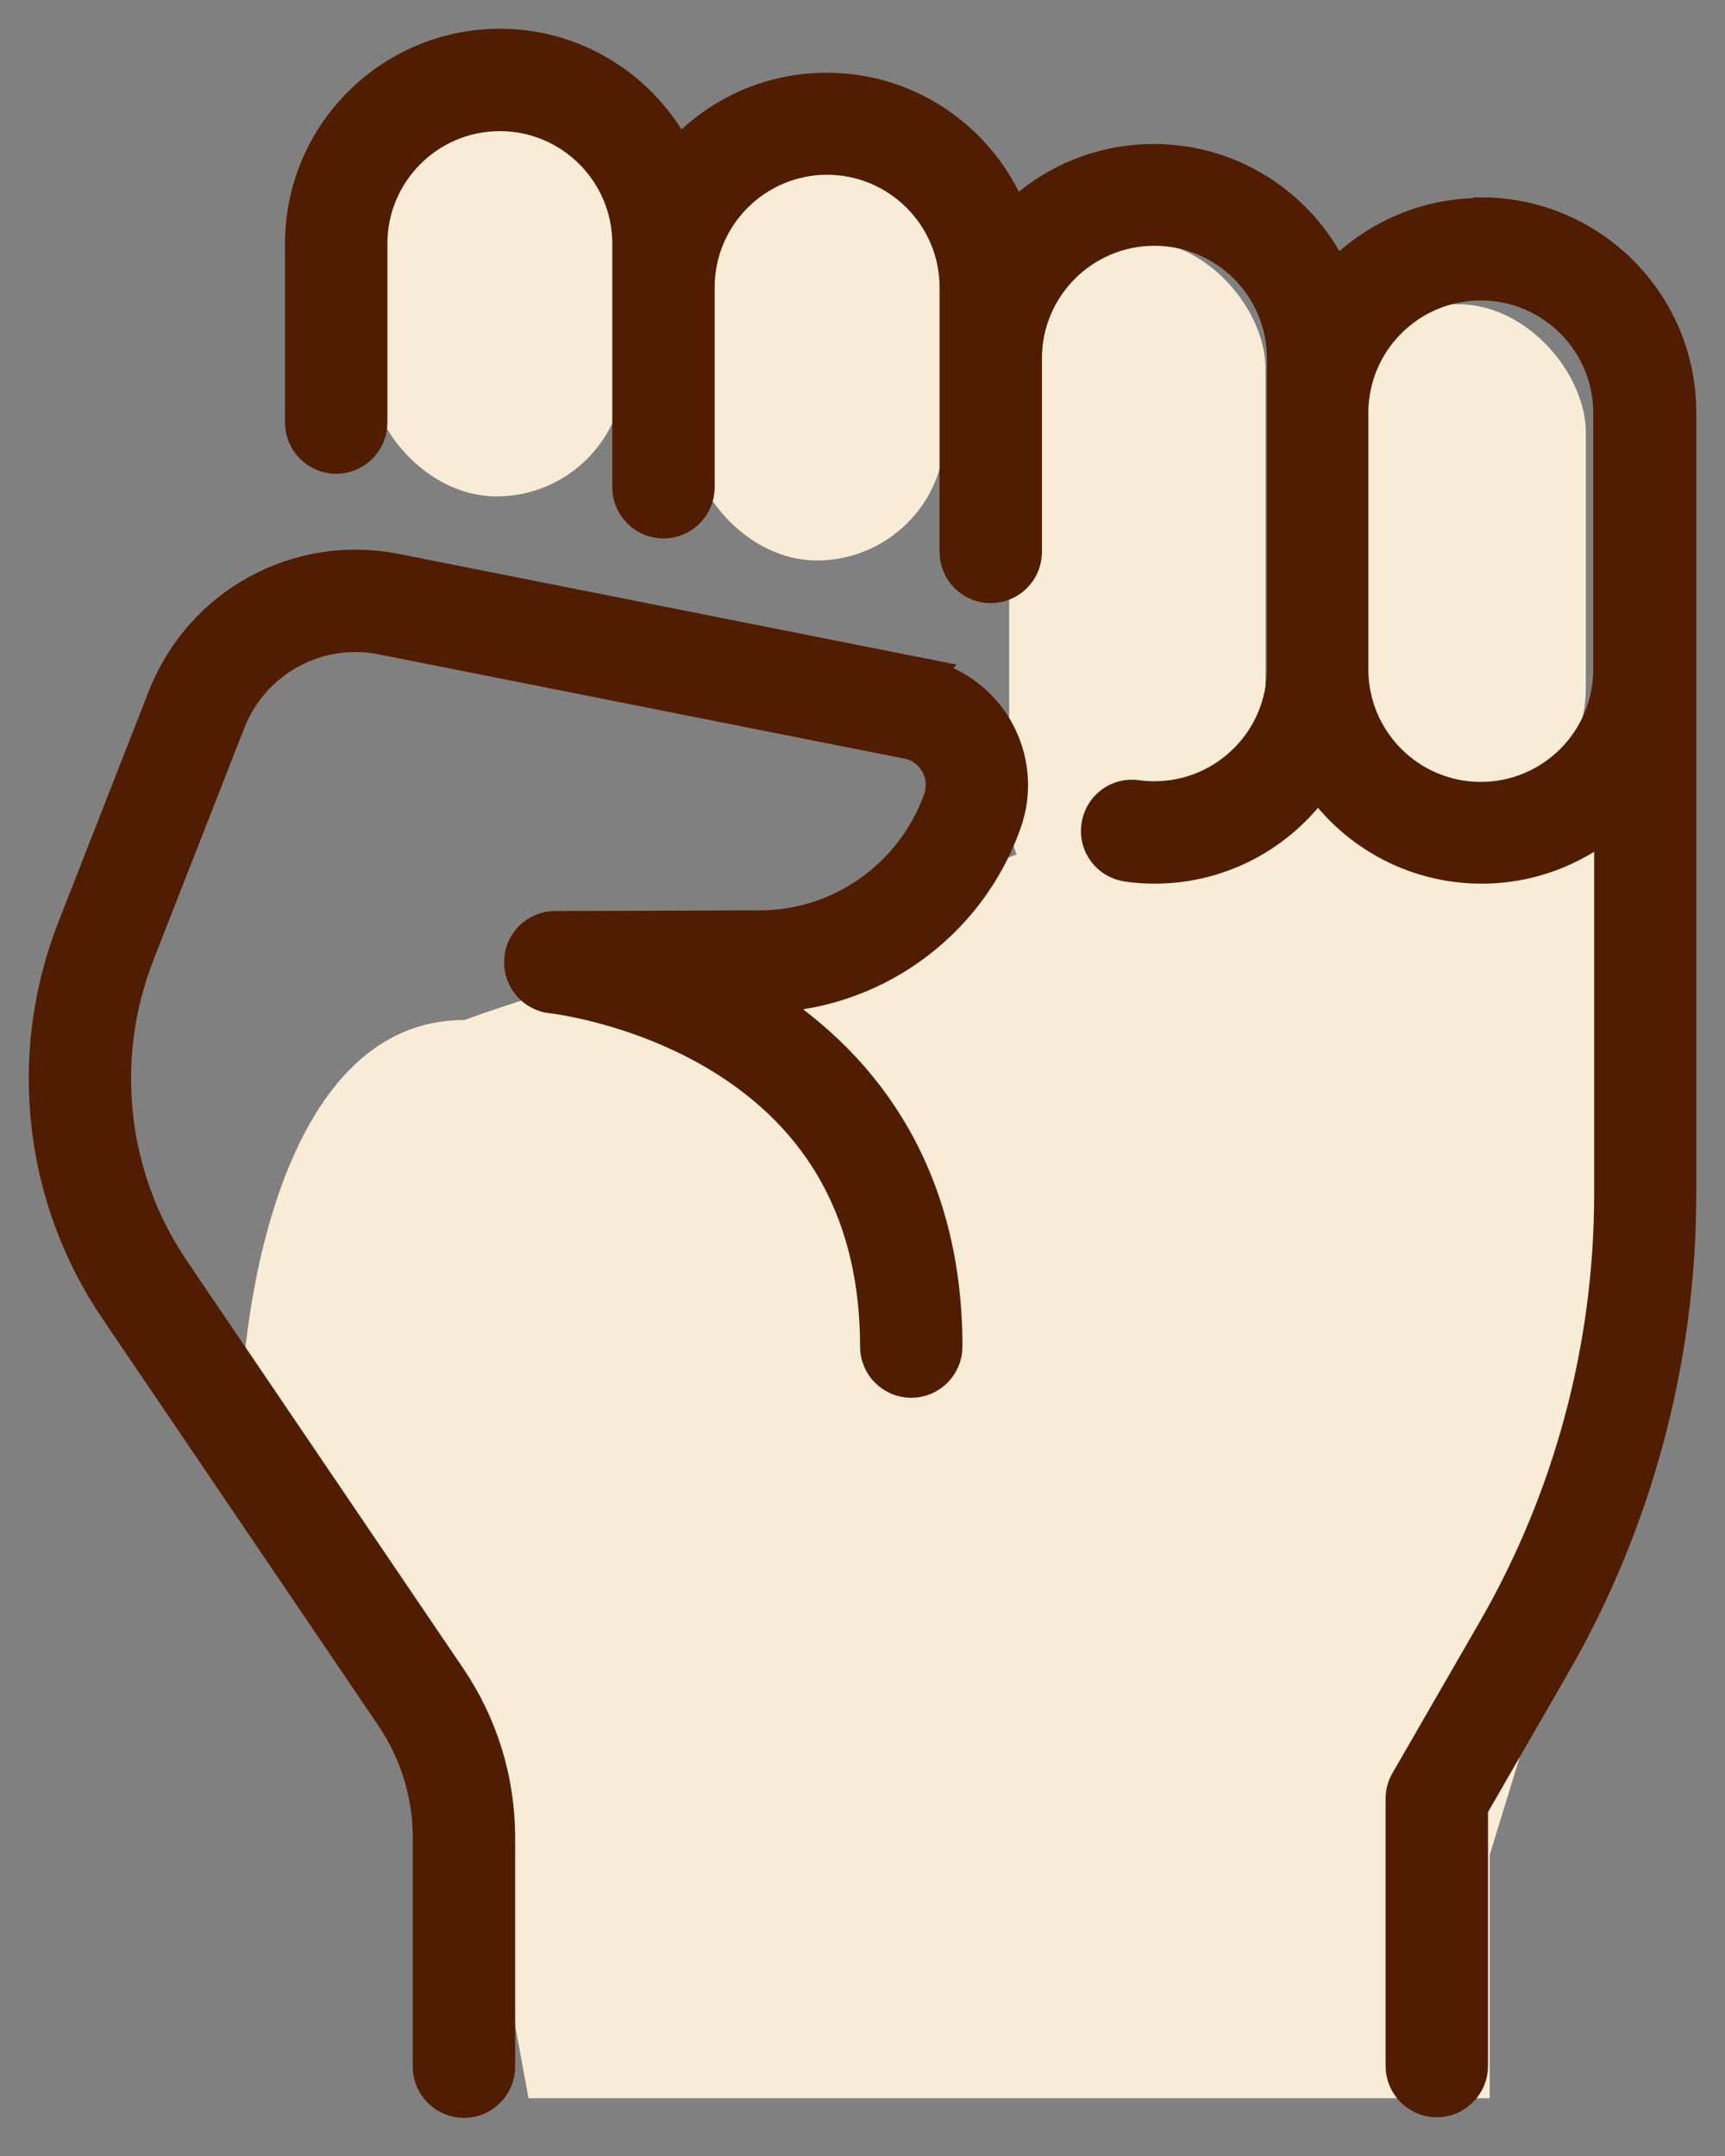
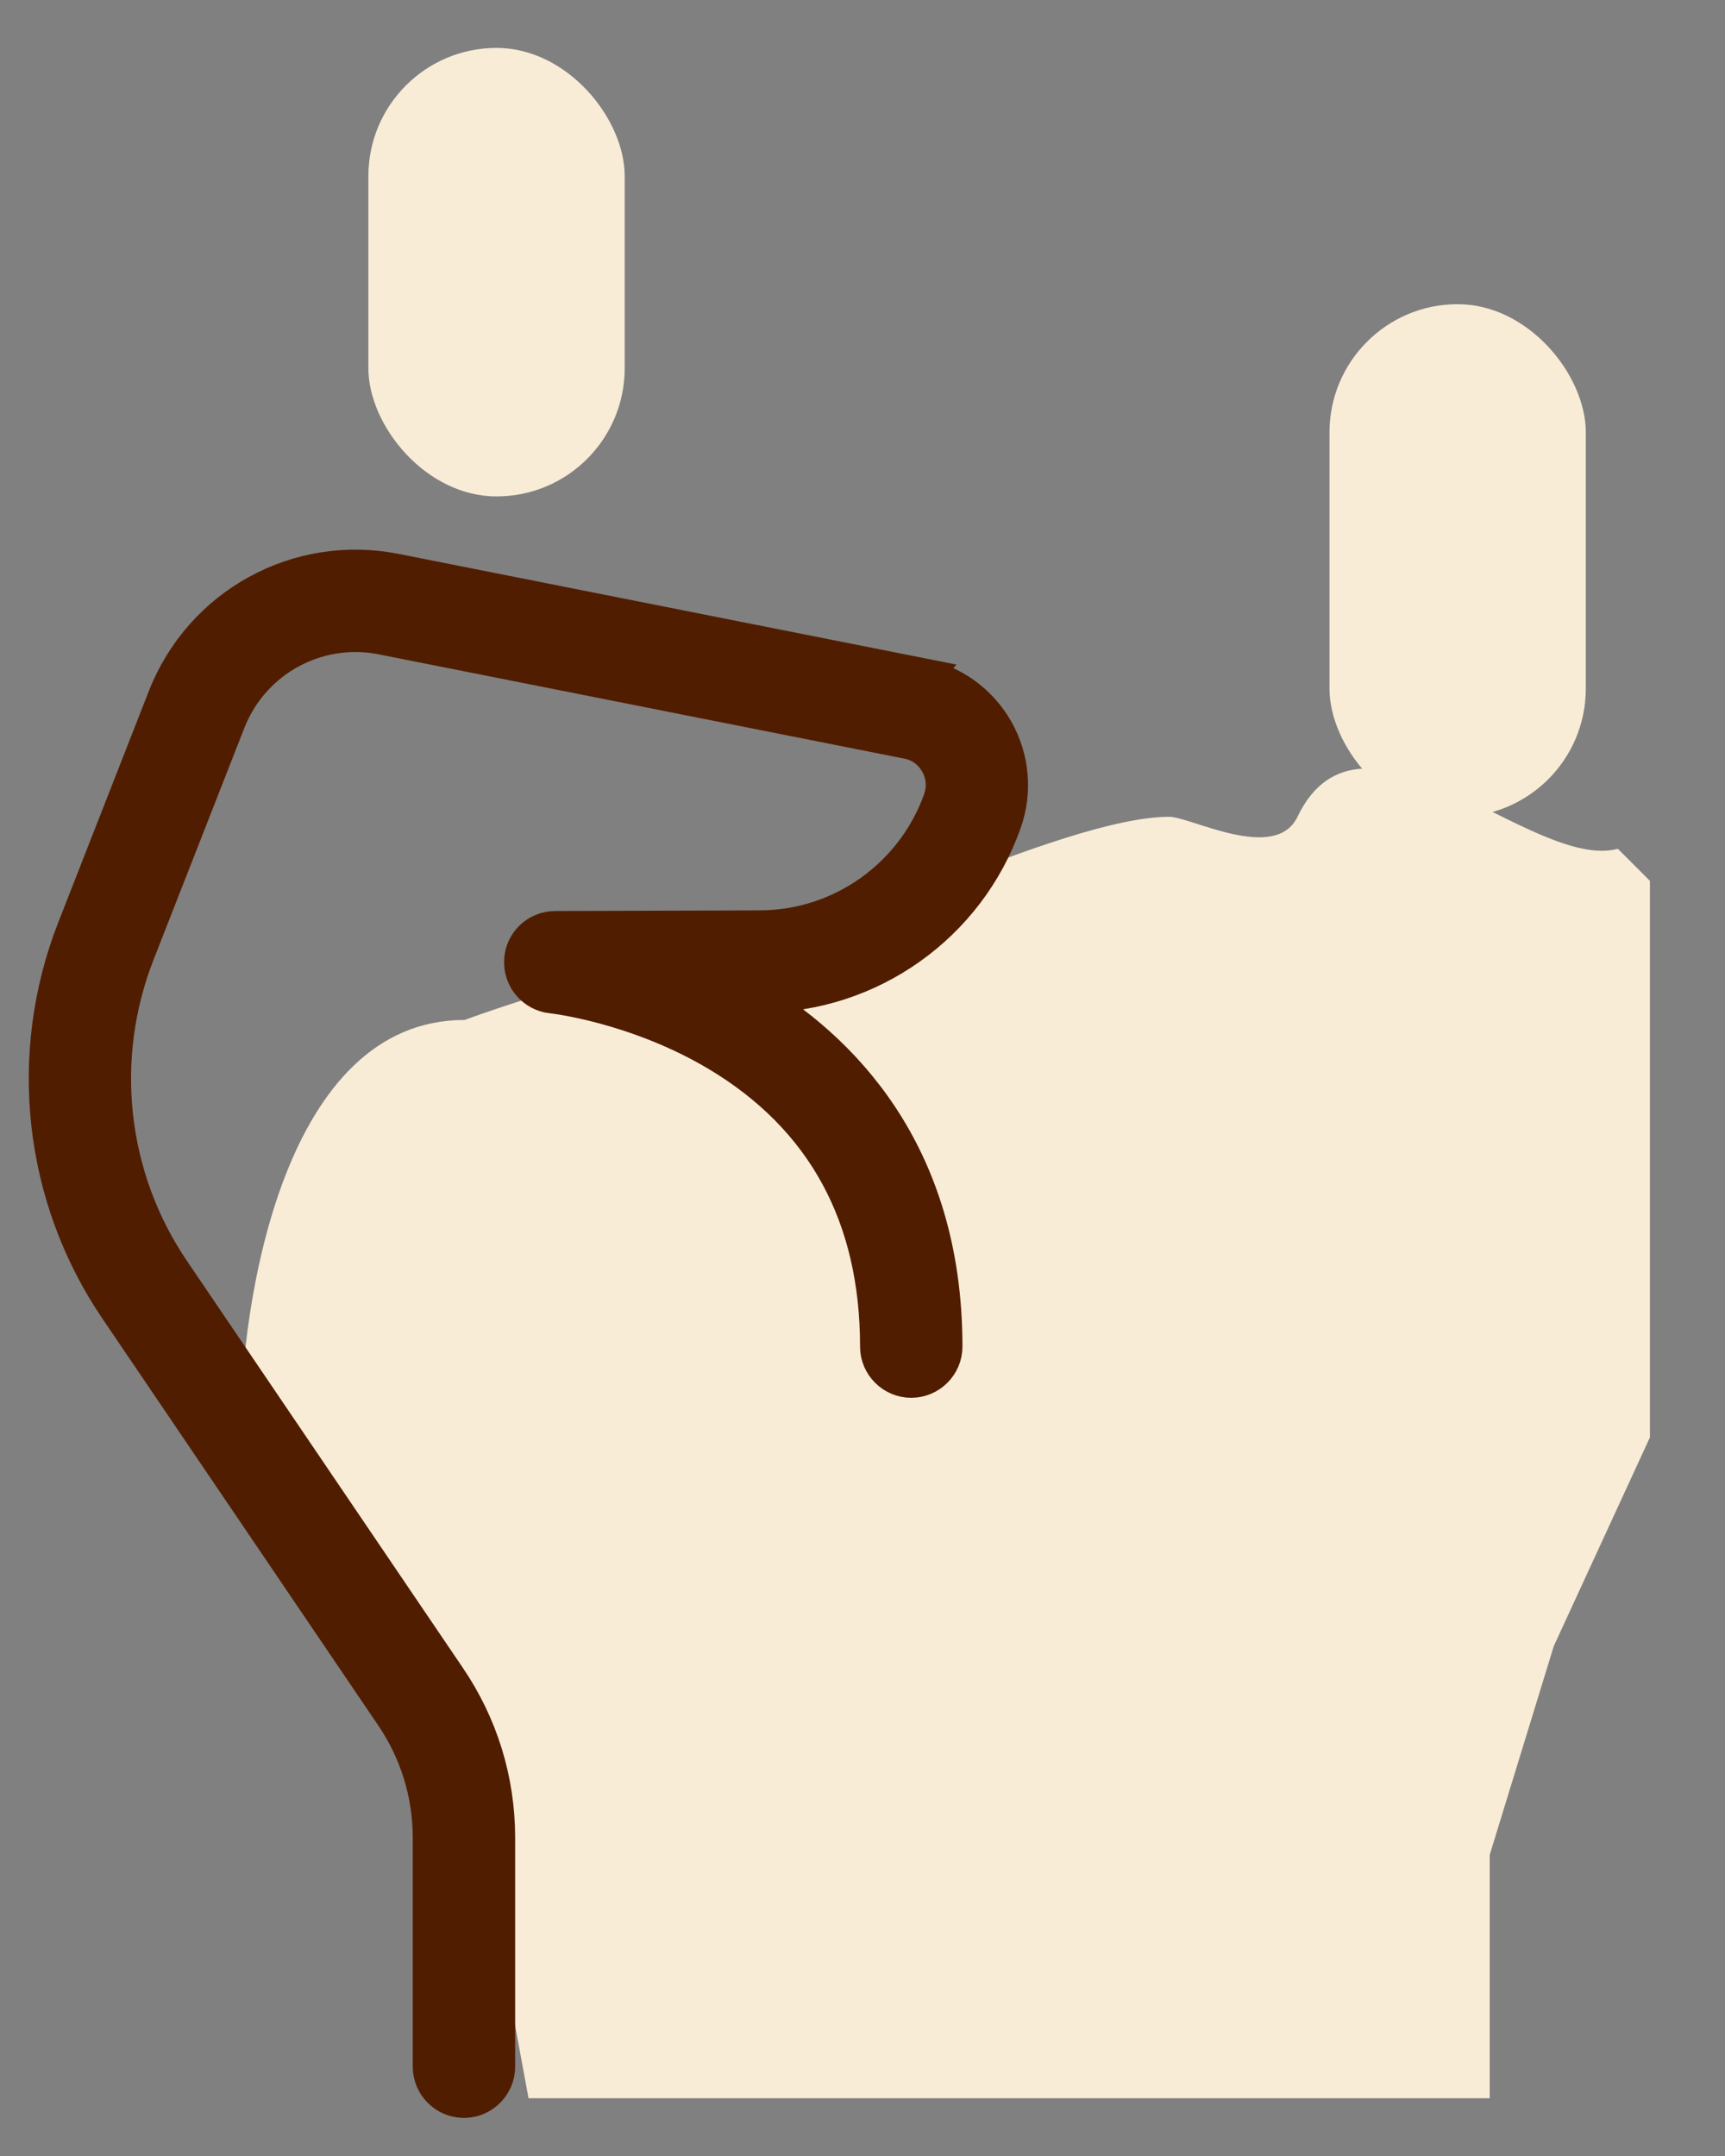
<svg xmlns="http://www.w3.org/2000/svg" width="36" height="45" viewBox="0 0 36 45" fill="none">
  <rect x="0" y="0" width="36" height="45" fill="#808080" stroke="none" />
  <rect x="7.688" y="1" width="5.349" height="9.361" rx="2.675" fill="#F8ECD7" />
  <path d="M15.71 19.837C14.373 19.837 11.698 20.563 9.692 21.289C5.948 21.289 5.012 27.097 5.012 30.001L7.018 34.357L9.692 36.535L11.03 43.794H31.09V41.617V38.713L32.427 34.357L34.433 30.001V26.371V18.385L33.764 17.716C31.981 18.2 28.415 14.258 27.078 17.048C26.615 18.012 24.849 17.048 24.403 17.048C22.174 17.048 16.78 19.837 15.71 19.837Z" fill="#F8ECD7" />
-   <rect x="21.061" y="5.012" width="5.349" height="14.711" rx="2.675" fill="#F8ECD7" />
  <rect x="27.746" y="6.349" width="5.349" height="10.699" rx="2.675" fill="#F8ECD7" />
-   <rect x="14.373" y="2.337" width="5.349" height="9.361" rx="2.675" fill="#F8ECD7" />
  <path d="M19.213 14.13L8.246 11.954C6.234 11.554 4.235 12.649 3.481 14.563L1.587 19.401C0.564 22.016 0.892 24.973 2.465 27.293L8.22 35.782C8.738 36.542 9.014 37.434 9.014 38.358V43.137C9.014 43.504 9.315 43.805 9.682 43.805C10.049 43.805 10.351 43.504 10.351 43.137V38.358C10.351 37.165 9.997 36.018 9.328 35.035L3.573 26.546C2.242 24.586 1.967 22.095 2.832 19.886L4.727 15.048C5.238 13.744 6.608 12.99 7.984 13.266L18.951 15.442C19.226 15.495 19.456 15.665 19.593 15.908C19.731 16.15 19.757 16.432 19.666 16.701C19.096 18.307 17.575 19.395 15.864 19.401L11.584 19.415C11.23 19.415 10.935 19.696 10.921 20.051C10.902 20.405 11.164 20.713 11.518 20.752C11.538 20.752 13.288 20.949 14.999 21.971C17.221 23.302 18.349 25.367 18.349 28.107C18.349 28.474 18.65 28.775 19.017 28.775C19.384 28.775 19.686 28.474 19.686 28.107C19.686 24.043 17.489 21.886 15.641 20.797C15.608 20.778 15.576 20.758 15.543 20.738H15.871C18.139 20.732 20.171 19.29 20.925 17.146C21.147 16.517 21.082 15.829 20.754 15.252C20.426 14.675 19.862 14.269 19.207 14.137L19.213 14.13Z" fill="#511D00" stroke="#511D00" stroke-width="0.8" />
-   <path d="M30.903 4.533C29.684 4.533 28.589 5.071 27.842 5.916C27.226 4.441 25.771 3.405 24.079 3.405C22.912 3.405 21.857 3.897 21.116 4.684C20.566 3.078 19.045 1.918 17.255 1.918C16.003 1.918 14.882 2.481 14.135 3.373C13.486 1.977 12.07 1 10.431 1C8.183 1 6.348 2.829 6.348 5.084V8.82C6.348 9.188 6.649 9.489 7.016 9.489C7.383 9.489 7.685 9.188 7.685 8.82V5.084C7.685 3.569 8.917 2.337 10.431 2.337C11.946 2.337 13.178 3.569 13.178 5.084V10.171C13.178 10.538 13.479 10.839 13.847 10.839C14.214 10.839 14.515 10.538 14.515 10.171V5.995C14.515 4.481 15.747 3.248 17.262 3.248C18.776 3.248 20.008 4.481 20.008 5.995V11.521C20.008 11.888 20.31 12.189 20.677 12.189C21.044 12.189 21.345 11.888 21.345 11.521V7.476C21.345 5.962 22.578 4.73 24.092 4.73C25.607 4.73 26.839 5.962 26.839 7.476V13.959C26.839 15.474 25.607 16.706 24.092 16.706C23.968 16.706 23.843 16.7 23.718 16.68C23.351 16.627 23.017 16.883 22.965 17.25C22.912 17.617 23.168 17.952 23.535 18.004C23.718 18.03 23.902 18.044 24.092 18.044C25.521 18.044 26.773 17.309 27.507 16.195C28.235 17.309 29.494 18.044 30.922 18.044C31.978 18.044 32.941 17.637 33.669 16.982V24.926C33.669 28.125 32.824 31.279 31.231 34.044L29.409 37.204C29.35 37.302 29.317 37.42 29.317 37.538V43.123C29.317 43.49 29.618 43.792 29.985 43.792C30.352 43.792 30.654 43.49 30.654 43.123V37.715L32.384 34.713C34.095 31.744 35 28.355 35 24.926V8.604C35 6.356 33.171 4.52 30.916 4.52L30.903 4.533ZM30.903 16.72C29.389 16.72 28.157 15.488 28.157 13.973V8.617C28.157 7.103 29.389 5.871 30.903 5.871C32.418 5.871 33.65 7.103 33.65 8.617V13.973C33.65 15.488 32.418 16.72 30.903 16.72Z" fill="#511D00" stroke="#511D00" stroke-width="0.8" />
</svg>